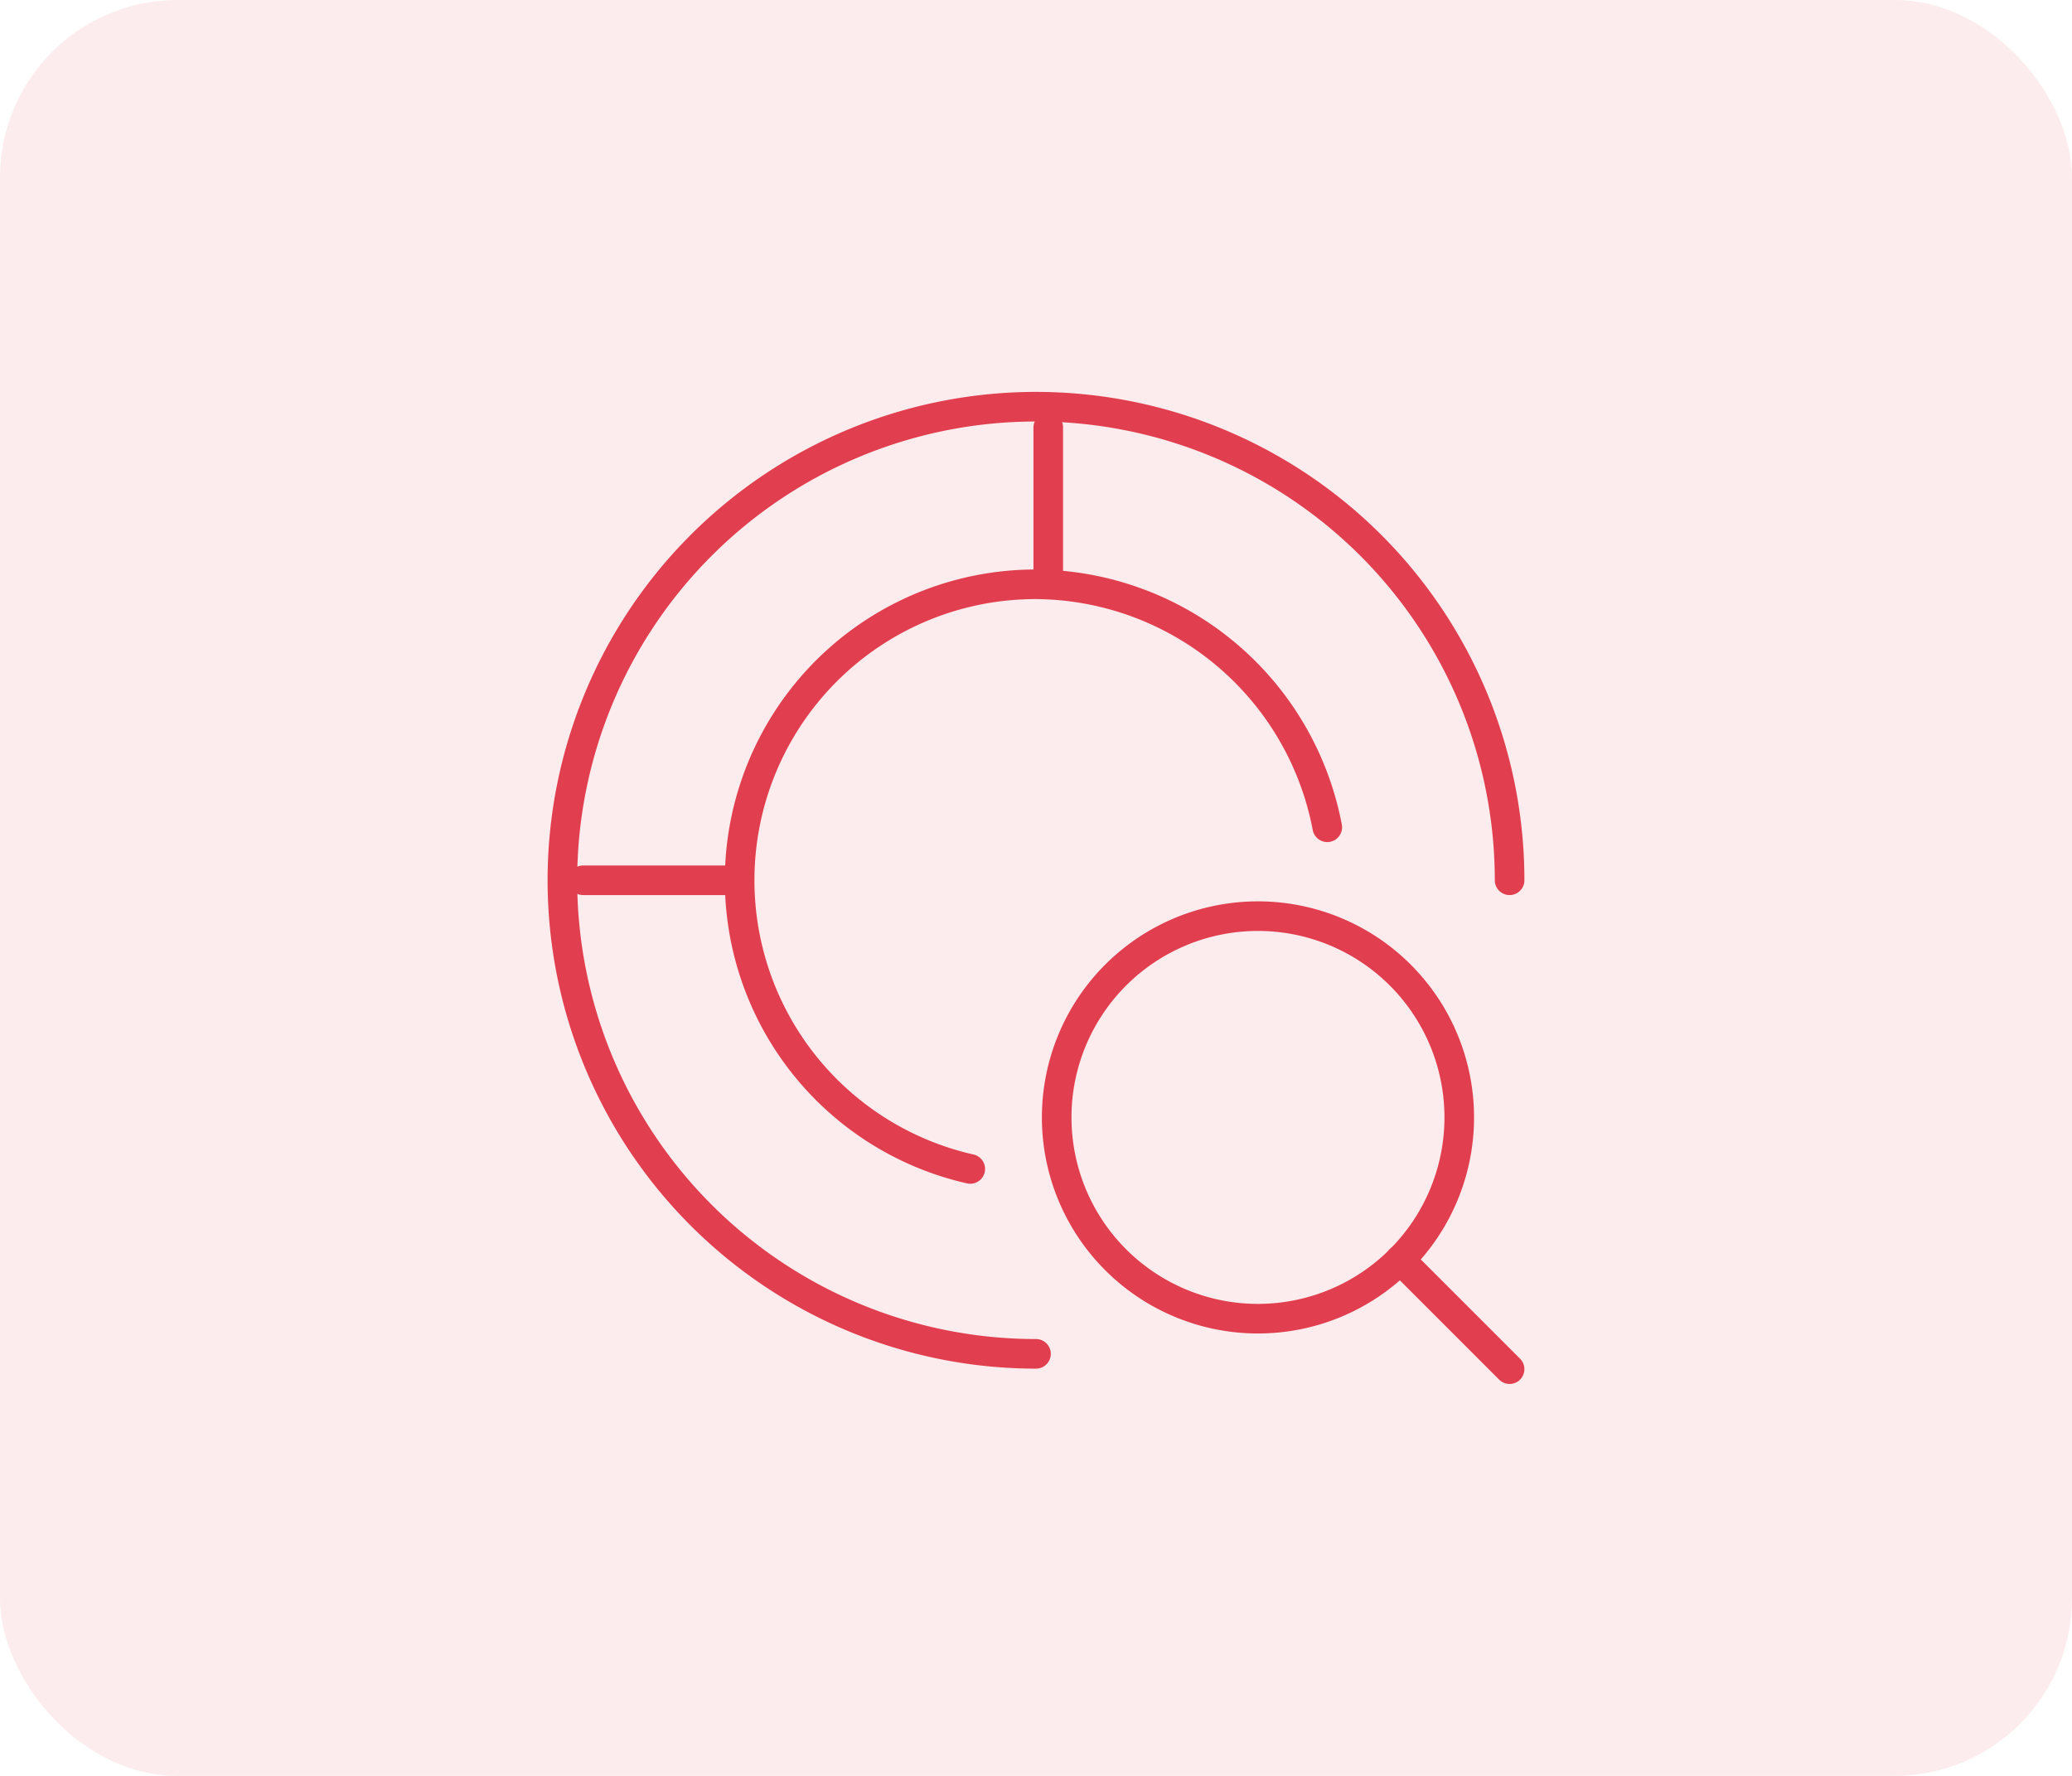
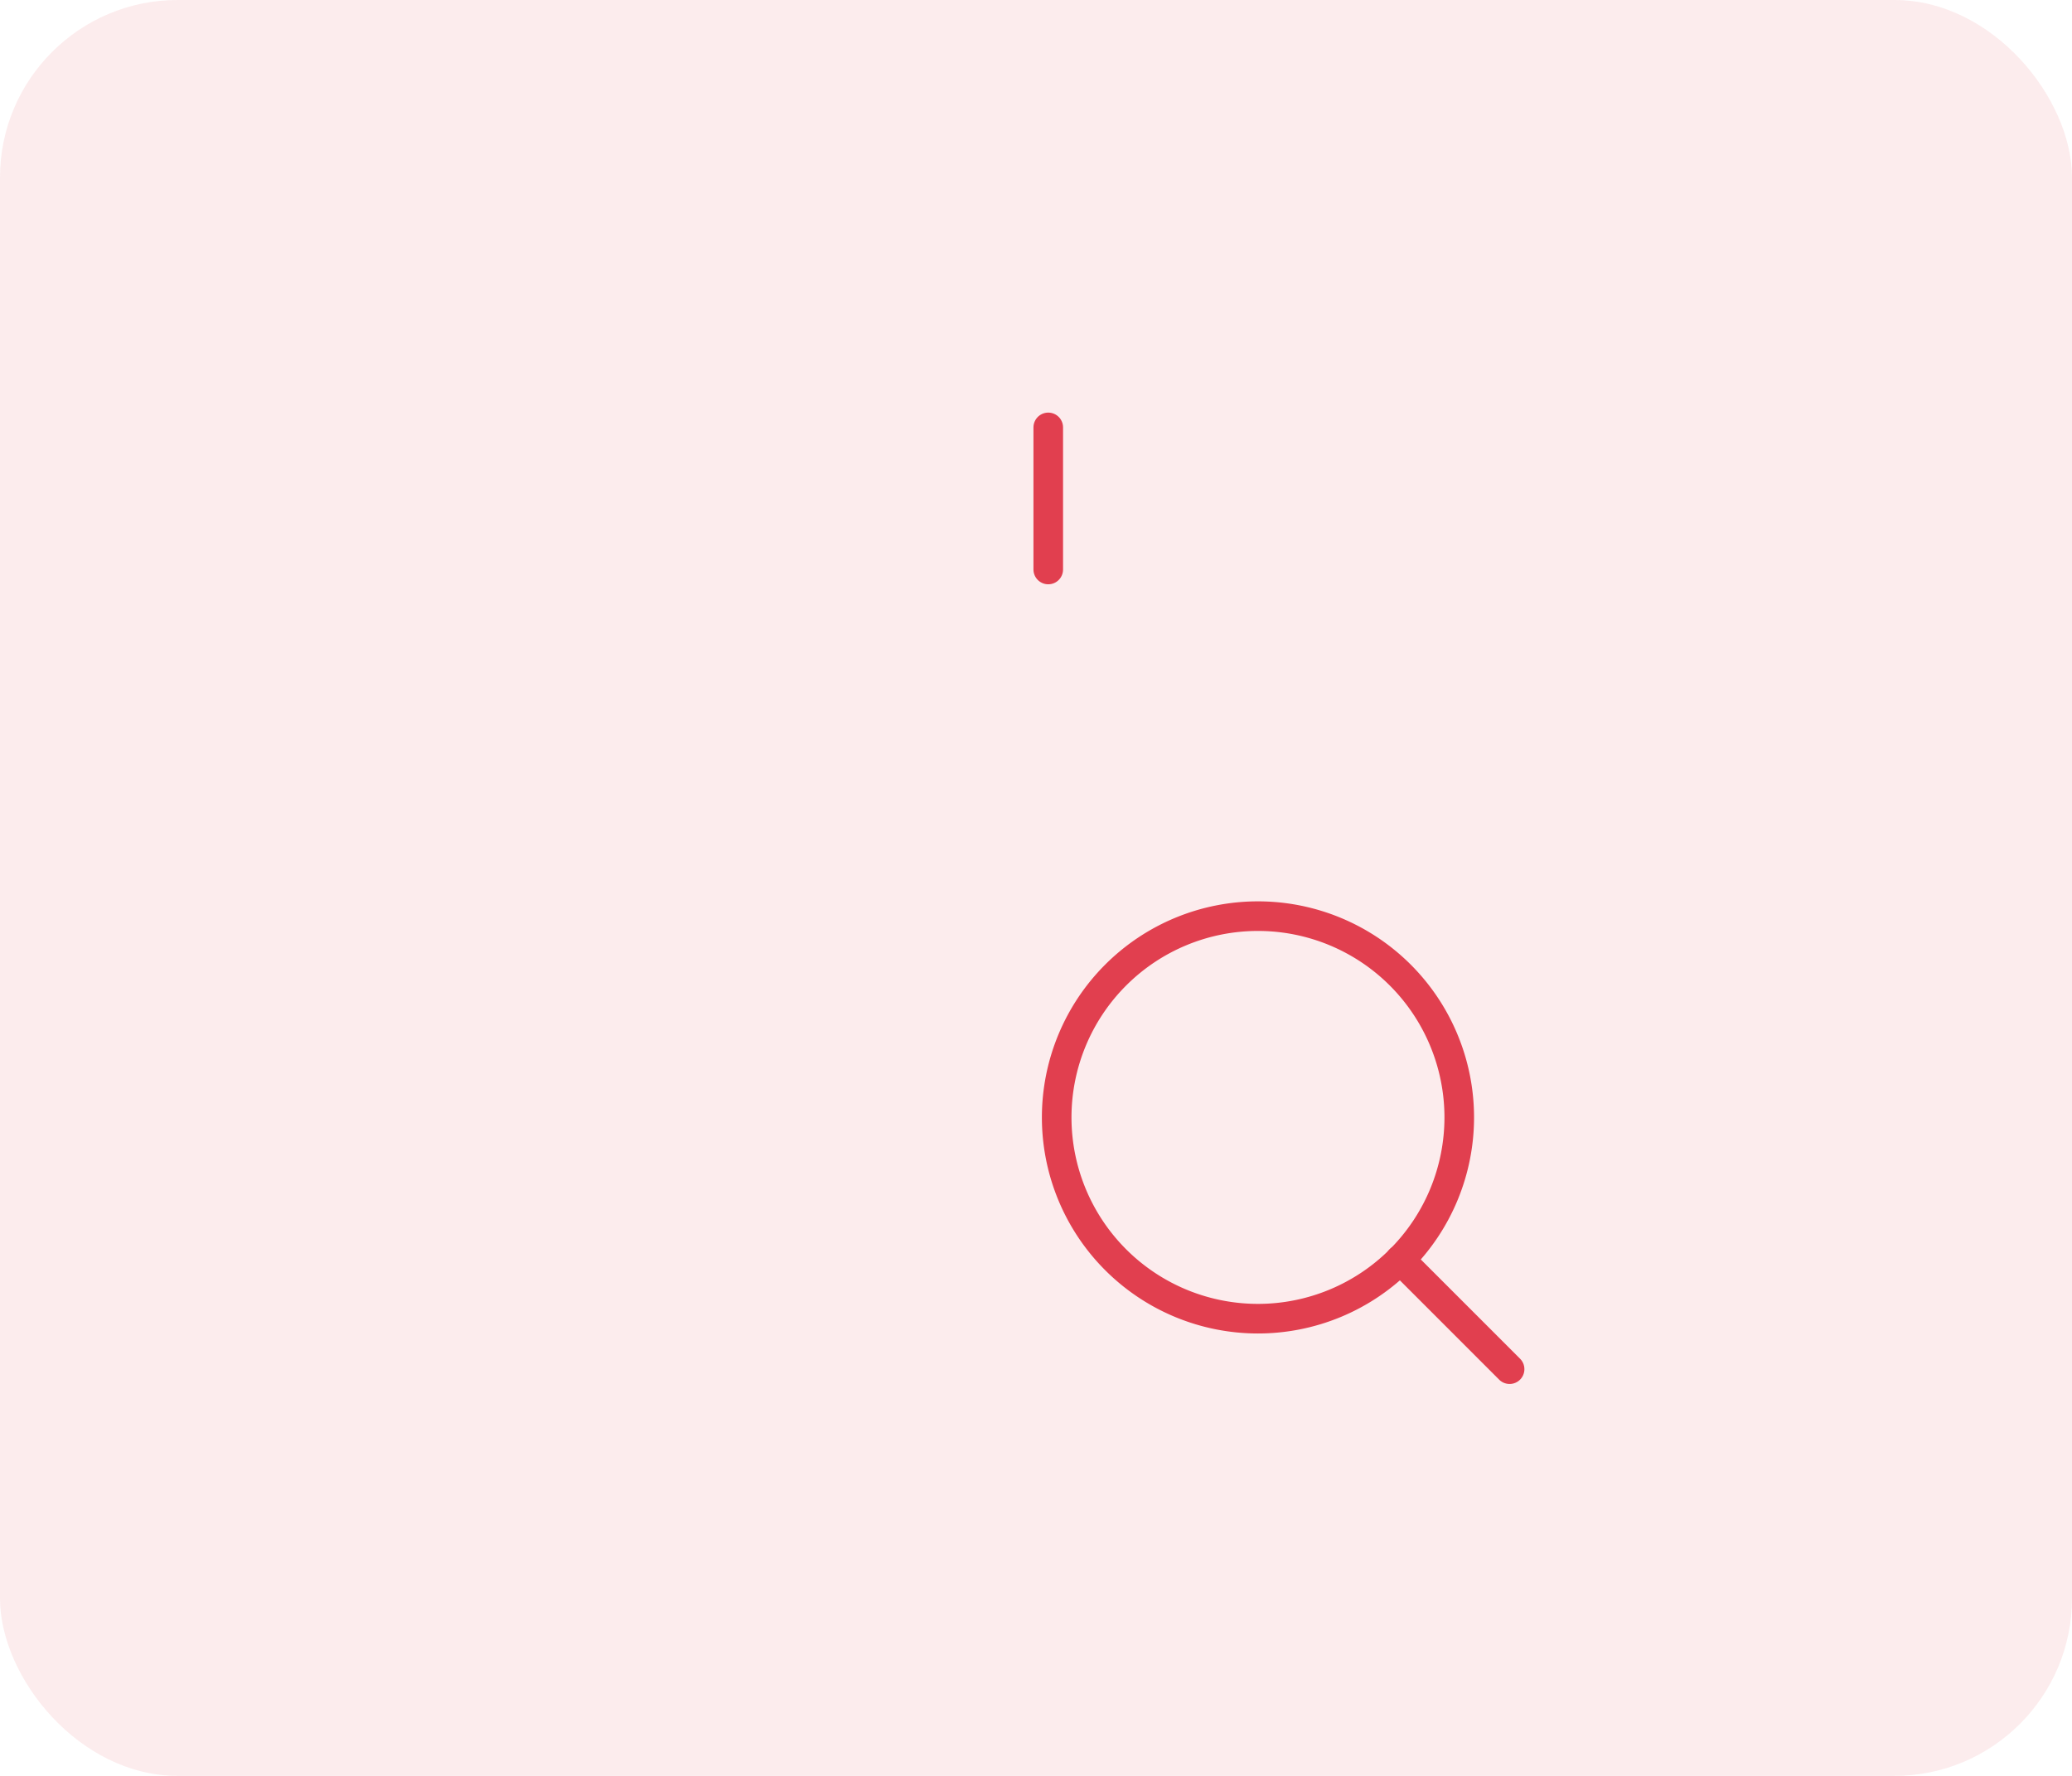
<svg xmlns="http://www.w3.org/2000/svg" width="70" height="60" viewBox="0 0 70 60">
  <g id="Group_223" data-name="Group 223" transform="translate(-249 -468)">
    <rect id="Rectangle_178" data-name="Rectangle 178" width="70" height="60" rx="6" transform="translate(249 468)" fill="#e13f4f" opacity="0.1" />
    <g id="Group_222" data-name="Group 222" transform="translate(0 -0.259)">
      <g id="Group_213" data-name="Group 213" transform="translate(464.714 594.714) rotate(180)">
-         <path id="Path_159" data-name="Path 159" d="M16,0A16,16,0,1,1,0,16" transform="translate(164.714 80.714)" fill="none" stroke="#e13f4f" stroke-linecap="round" stroke-linejoin="round" stroke-width="1" />
-         <path id="Path_160" data-name="Path 160" d="M12.221.247A10,10,0,0,1,10,20,10.085,10.085,0,0,1,.16,11.791" transform="translate(170.714 86.714)" fill="none" stroke="#e13f4f" stroke-linecap="round" stroke-linejoin="round" stroke-width="1" />
        <line id="Line_203" data-name="Line 203" y2="4.801" transform="translate(180.3 107.214)" fill="none" stroke="#e13f4f" stroke-linecap="round" stroke-width="1" />
-         <line id="Line_205" data-name="Line 205" x1="4.8" transform="translate(191.214 96.714)" fill="none" stroke="#e13f4f" stroke-linecap="round" stroke-width="1" />
      </g>
      <g id="Icon_feather-search" data-name="Icon feather-search" transform="translate(280.194 494.712)">
        <path id="Path_112" data-name="Path 112" d="M18.105,11.3a6.8,6.8,0,1,1-6.8-6.8A6.8,6.8,0,0,1,18.105,11.3Z" transform="translate(0 0)" fill="none" stroke="#e13f4f" stroke-linecap="round" stroke-linejoin="round" stroke-width="1" />
        <path id="Path_113" data-name="Path 113" d="M28.674,28.674l-3.7-3.7" transform="translate(-8.868 -8.868)" fill="none" stroke="#e13f4f" stroke-linecap="round" stroke-linejoin="round" stroke-width="1" />
      </g>
    </g>
  </g>
</svg>